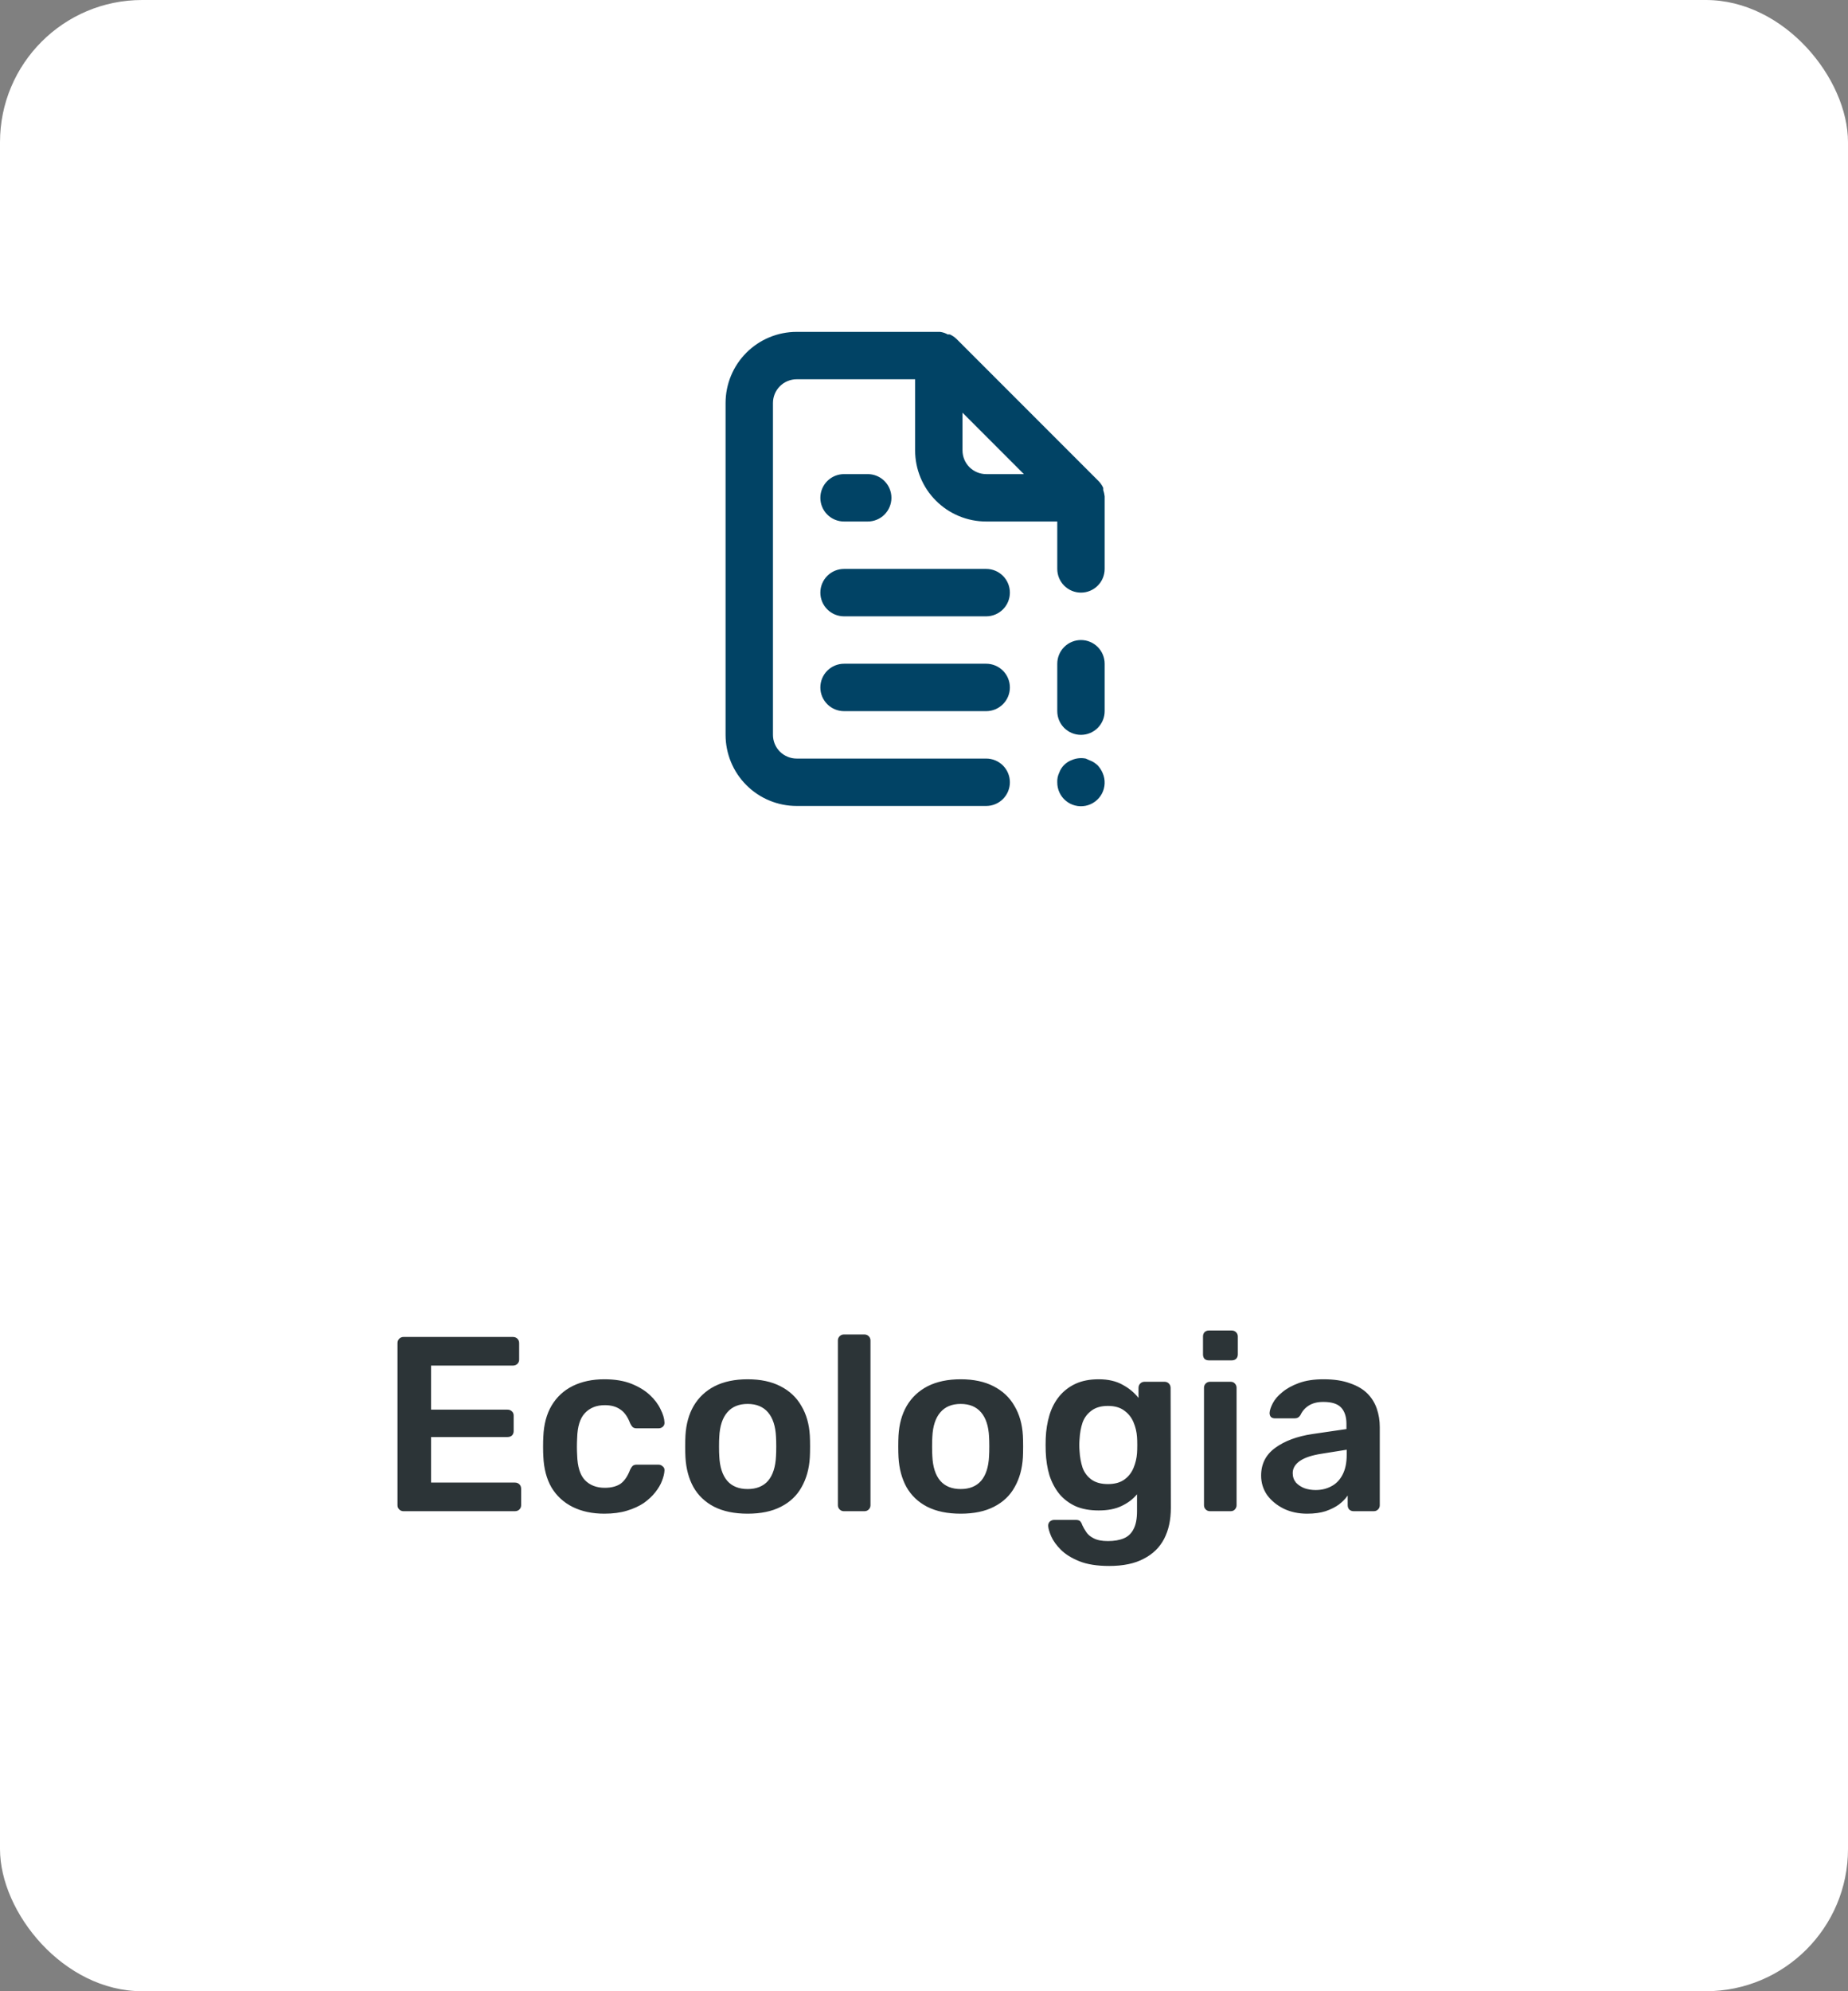
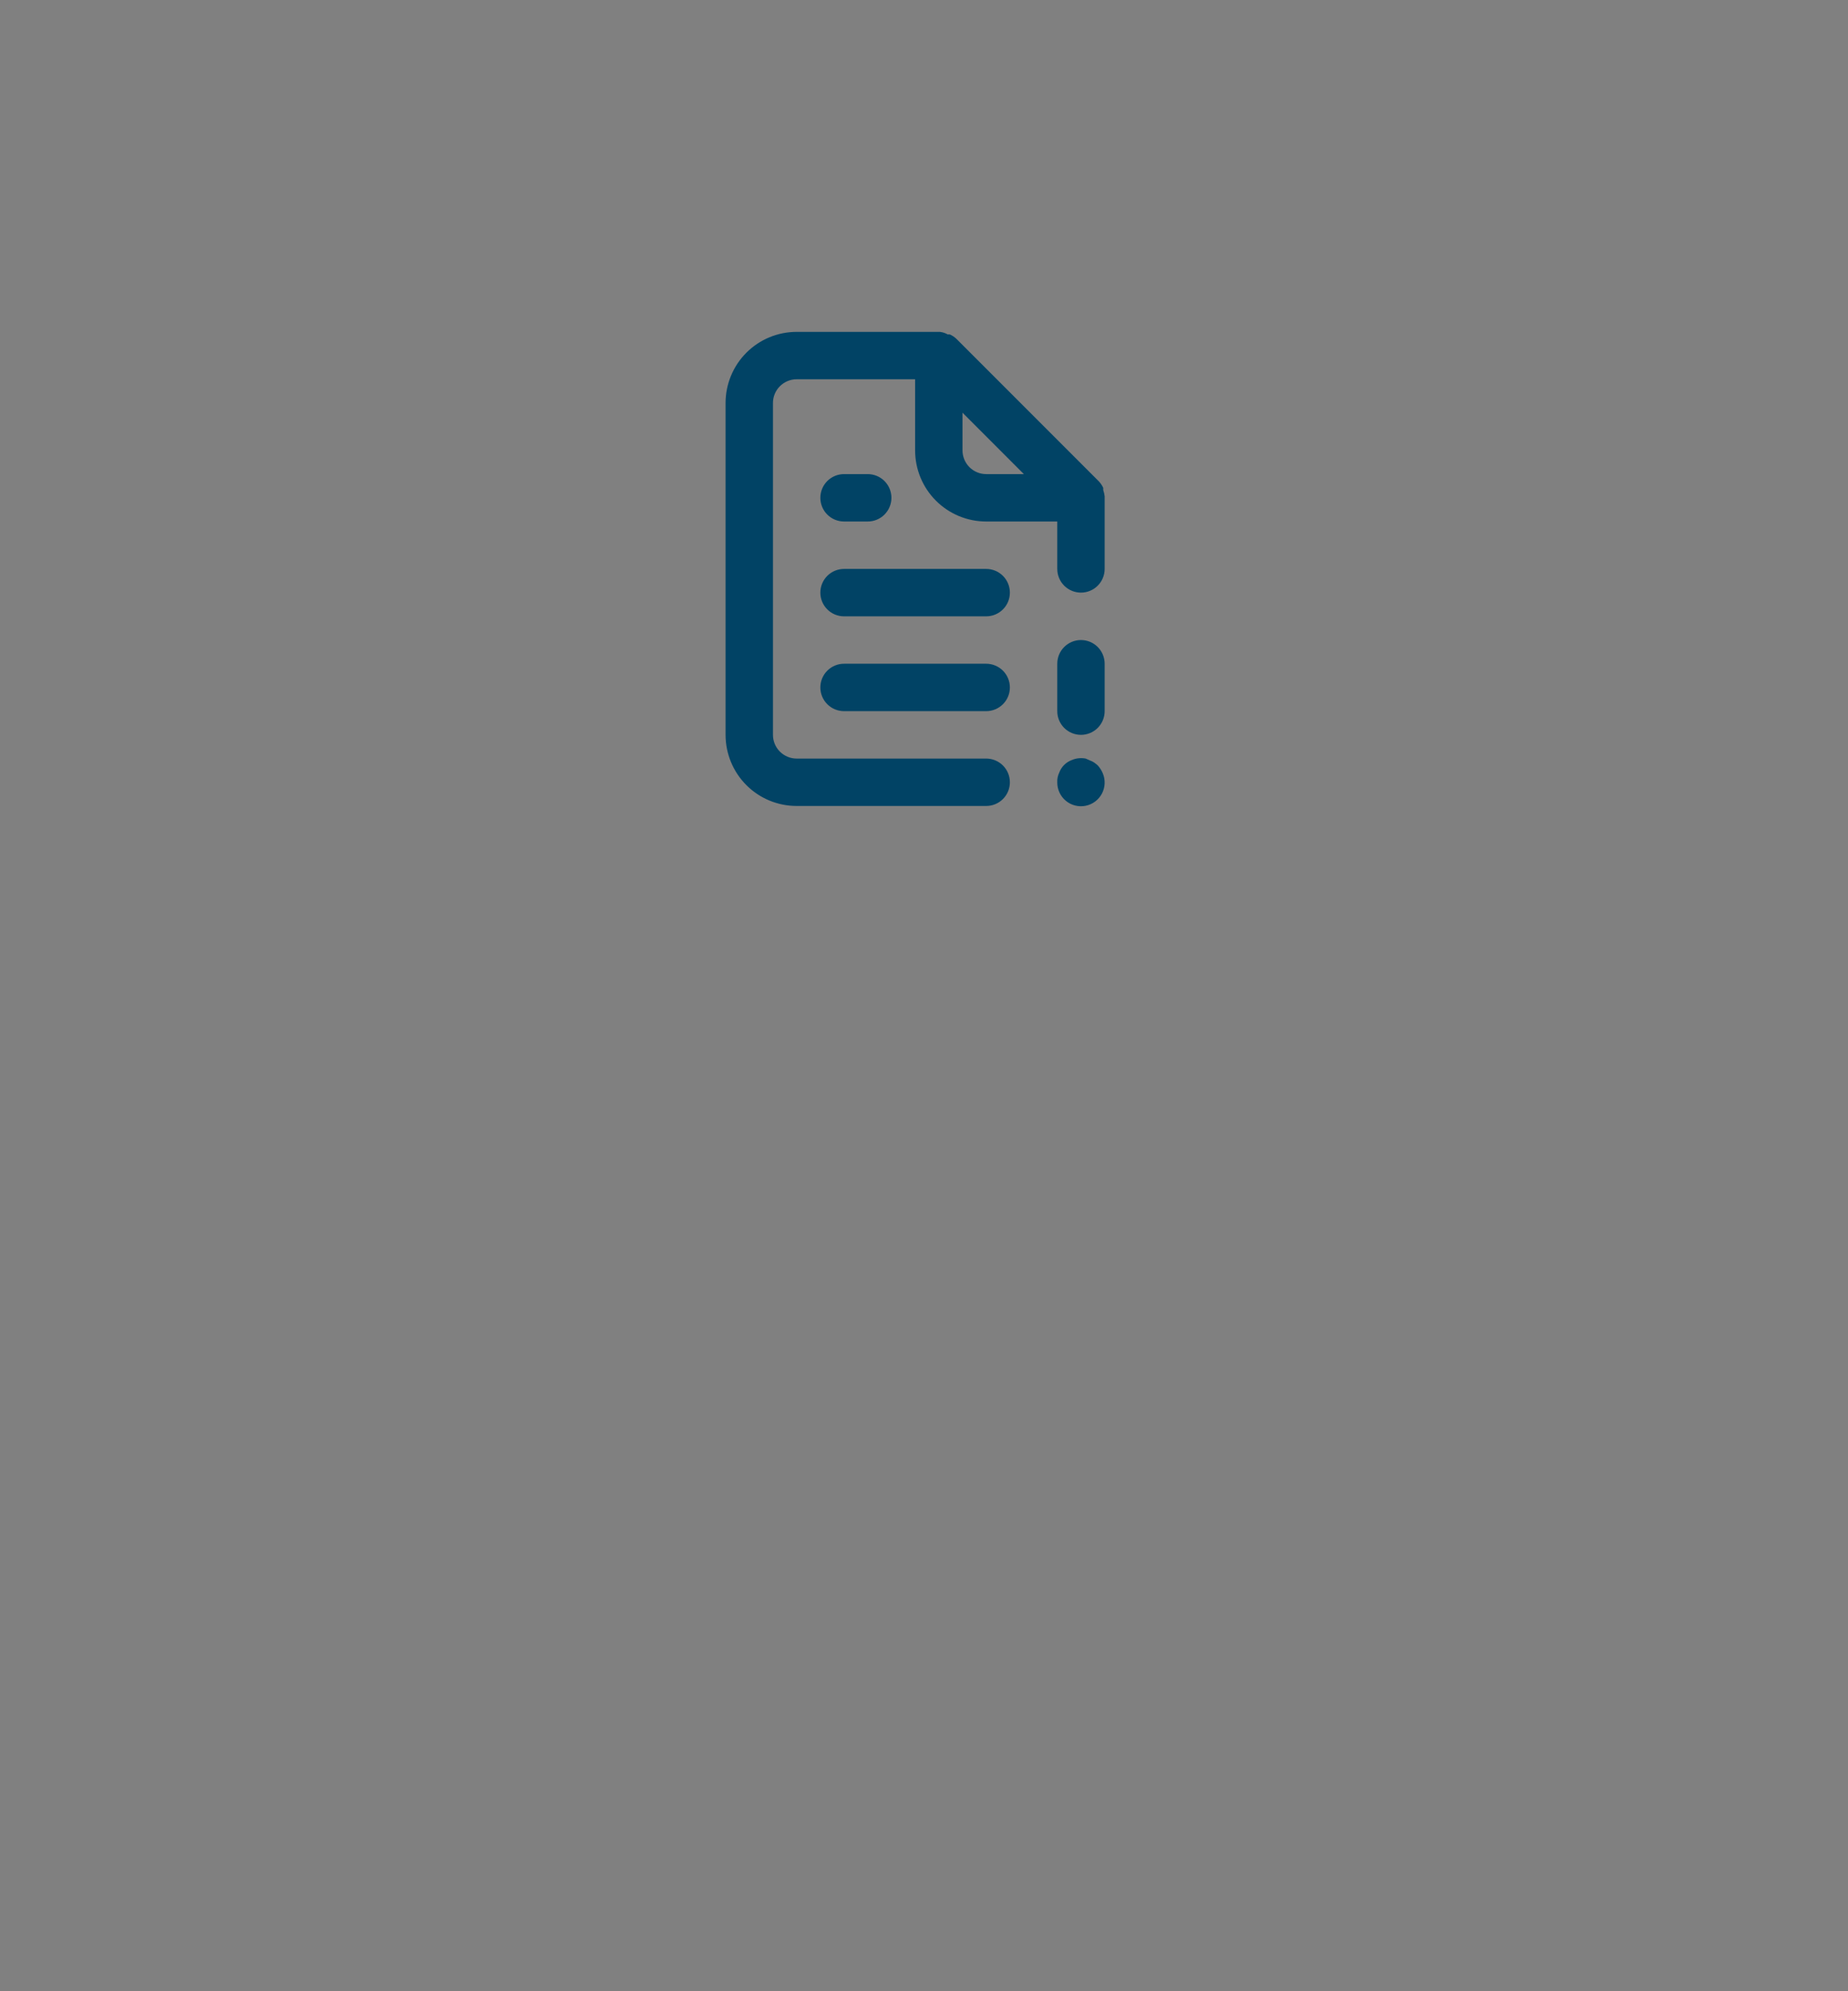
<svg xmlns="http://www.w3.org/2000/svg" width="104" height="112" viewBox="0 0 104 112" fill="none">
  <rect x="0" y="0" width="104" height="112" fill="#808080" stroke="none" />
-   <rect width="104" height="112" rx="8" fill="white" />
  <path d="M47.5 29.333H48.833C49.187 29.333 49.526 29.193 49.776 28.943C50.026 28.693 50.167 28.354 50.167 28C50.167 27.646 50.026 27.307 49.776 27.057C49.526 26.807 49.187 26.667 48.833 26.667H47.5C47.146 26.667 46.807 26.807 46.557 27.057C46.307 27.307 46.167 27.646 46.167 28C46.167 28.354 46.307 28.693 46.557 28.943C46.807 29.193 47.146 29.333 47.5 29.333ZM55.5 32H47.5C47.146 32 46.807 32.14 46.557 32.391C46.307 32.641 46.167 32.98 46.167 33.333C46.167 33.687 46.307 34.026 46.557 34.276C46.807 34.526 47.146 34.667 47.5 34.667H55.5C55.853 34.667 56.193 34.526 56.443 34.276C56.693 34.026 56.833 33.687 56.833 33.333C56.833 32.98 56.693 32.641 56.443 32.391C56.193 32.14 55.853 32 55.5 32ZM55.5 37.333H47.5C47.146 37.333 46.807 37.474 46.557 37.724C46.307 37.974 46.167 38.313 46.167 38.667C46.167 39.02 46.307 39.359 46.557 39.609C46.807 39.859 47.146 40 47.5 40H55.5C55.853 40 56.193 39.859 56.443 39.609C56.693 39.359 56.833 39.02 56.833 38.667C56.833 38.313 56.693 37.974 56.443 37.724C56.193 37.474 55.853 37.333 55.5 37.333ZM61.78 43.053C61.717 42.996 61.65 42.943 61.58 42.893C61.506 42.843 61.425 42.803 61.34 42.773L61.1 42.667C60.84 42.616 60.571 42.644 60.327 42.747C60.161 42.806 60.011 42.902 59.886 43.026C59.762 43.151 59.666 43.301 59.607 43.467C59.528 43.633 59.491 43.816 59.5 44C59.498 44.198 59.539 44.395 59.623 44.575C59.706 44.755 59.828 44.914 59.981 45.041C60.133 45.168 60.312 45.259 60.505 45.308C60.697 45.357 60.897 45.362 61.092 45.324C61.287 45.285 61.47 45.204 61.629 45.085C61.788 44.967 61.919 44.814 62.012 44.639C62.105 44.464 62.157 44.27 62.165 44.072C62.174 43.873 62.138 43.676 62.06 43.493C61.992 43.332 61.898 43.183 61.78 43.053ZM62.167 27.92C62.153 27.797 62.126 27.677 62.087 27.56V27.44C62.023 27.303 61.937 27.177 61.833 27.067L53.833 19.067C53.723 18.963 53.597 18.877 53.46 18.813C53.42 18.808 53.38 18.808 53.34 18.813C53.205 18.736 53.055 18.686 52.9 18.667H44.833C43.772 18.667 42.755 19.088 42.005 19.838C41.255 20.588 40.833 21.606 40.833 22.667V41.333C40.833 42.394 41.255 43.412 42.005 44.162C42.755 44.912 43.772 45.333 44.833 45.333H55.5C55.853 45.333 56.193 45.193 56.443 44.943C56.693 44.693 56.833 44.354 56.833 44C56.833 43.646 56.693 43.307 56.443 43.057C56.193 42.807 55.853 42.667 55.5 42.667H44.833C44.48 42.667 44.141 42.526 43.89 42.276C43.64 42.026 43.5 41.687 43.5 41.333V22.667C43.5 22.313 43.64 21.974 43.89 21.724C44.141 21.474 44.48 21.333 44.833 21.333H51.5V25.333C51.5 26.394 51.921 27.412 52.672 28.162C53.422 28.912 54.439 29.333 55.5 29.333H59.5V32C59.5 32.354 59.64 32.693 59.89 32.943C60.141 33.193 60.48 33.333 60.833 33.333C61.187 33.333 61.526 33.193 61.776 32.943C62.026 32.693 62.167 32.354 62.167 32V28C62.167 28 62.167 28 62.167 27.92ZM55.5 26.667C55.146 26.667 54.807 26.526 54.557 26.276C54.307 26.026 54.167 25.687 54.167 25.333V23.213L57.62 26.667H55.5ZM60.833 36C60.48 36 60.141 36.14 59.89 36.391C59.64 36.641 59.5 36.98 59.5 37.333V40C59.5 40.354 59.64 40.693 59.89 40.943C60.141 41.193 60.48 41.333 60.833 41.333C61.187 41.333 61.526 41.193 61.776 40.943C62.026 40.693 62.167 40.354 62.167 40V37.333C62.167 36.98 62.026 36.641 61.776 36.391C61.526 36.14 61.187 36 60.833 36Z" fill="#014365" />
-   <path d="M22.706 85C22.613 85 22.534 84.967 22.468 84.902C22.403 84.837 22.37 84.757 22.37 84.664V75.55C22.37 75.447 22.403 75.363 22.468 75.298C22.534 75.233 22.613 75.2 22.706 75.2H28.866C28.969 75.2 29.053 75.233 29.118 75.298C29.184 75.363 29.216 75.447 29.216 75.55V76.474C29.216 76.567 29.184 76.647 29.118 76.712C29.053 76.777 28.969 76.81 28.866 76.81H24.26V79.288H28.558C28.661 79.288 28.745 79.321 28.81 79.386C28.876 79.442 28.908 79.521 28.908 79.624V80.492C28.908 80.595 28.876 80.679 28.81 80.744C28.745 80.8 28.661 80.828 28.558 80.828H24.26V83.39H28.978C29.081 83.39 29.165 83.423 29.23 83.488C29.296 83.553 29.328 83.637 29.328 83.74V84.664C29.328 84.757 29.296 84.837 29.23 84.902C29.165 84.967 29.081 85 28.978 85H22.706ZM34.007 85.14C33.335 85.14 32.742 85.014 32.229 84.762C31.725 84.51 31.328 84.146 31.039 83.67C30.759 83.185 30.605 82.601 30.577 81.92C30.567 81.78 30.563 81.598 30.563 81.374C30.563 81.141 30.567 80.949 30.577 80.8C30.605 80.119 30.759 79.54 31.039 79.064C31.328 78.579 31.725 78.21 32.229 77.958C32.742 77.706 33.335 77.58 34.007 77.58C34.604 77.58 35.113 77.664 35.533 77.832C35.953 78 36.298 78.21 36.569 78.462C36.839 78.714 37.04 78.98 37.171 79.26C37.311 79.531 37.385 79.778 37.395 80.002C37.404 80.105 37.371 80.189 37.297 80.254C37.231 80.31 37.152 80.338 37.059 80.338H35.827C35.733 80.338 35.659 80.315 35.603 80.268C35.556 80.221 35.509 80.151 35.463 80.058C35.323 79.685 35.136 79.423 34.903 79.274C34.679 79.115 34.389 79.036 34.035 79.036C33.568 79.036 33.195 79.185 32.915 79.484C32.644 79.773 32.499 80.235 32.481 80.87C32.462 81.225 32.462 81.551 32.481 81.85C32.499 82.494 32.644 82.961 32.915 83.25C33.195 83.539 33.568 83.684 34.035 83.684C34.399 83.684 34.693 83.609 34.917 83.46C35.141 83.301 35.323 83.035 35.463 82.662C35.509 82.569 35.556 82.499 35.603 82.452C35.659 82.405 35.733 82.382 35.827 82.382H37.059C37.152 82.382 37.231 82.415 37.297 82.48C37.371 82.536 37.404 82.615 37.395 82.718C37.385 82.886 37.339 83.077 37.255 83.292C37.18 83.497 37.054 83.712 36.877 83.936C36.709 84.151 36.494 84.351 36.233 84.538C35.971 84.715 35.654 84.86 35.281 84.972C34.917 85.084 34.492 85.14 34.007 85.14ZM42.075 85.14C41.328 85.14 40.698 85.009 40.185 84.748C39.681 84.487 39.293 84.118 39.023 83.642C38.761 83.166 38.612 82.611 38.575 81.976C38.565 81.808 38.561 81.603 38.561 81.36C38.561 81.117 38.565 80.912 38.575 80.744C38.612 80.1 38.766 79.545 39.037 79.078C39.317 78.602 39.709 78.233 40.213 77.972C40.726 77.711 41.347 77.58 42.075 77.58C42.803 77.58 43.419 77.711 43.923 77.972C44.436 78.233 44.828 78.602 45.099 79.078C45.379 79.545 45.537 80.1 45.575 80.744C45.584 80.912 45.589 81.117 45.589 81.36C45.589 81.603 45.584 81.808 45.575 81.976C45.537 82.611 45.383 83.166 45.113 83.642C44.851 84.118 44.464 84.487 43.951 84.748C43.447 85.009 42.821 85.14 42.075 85.14ZM42.075 83.754C42.569 83.754 42.952 83.6 43.223 83.292C43.493 82.975 43.643 82.513 43.671 81.906C43.68 81.766 43.685 81.584 43.685 81.36C43.685 81.136 43.68 80.954 43.671 80.814C43.643 80.217 43.493 79.759 43.223 79.442C42.952 79.125 42.569 78.966 42.075 78.966C41.58 78.966 41.197 79.125 40.927 79.442C40.656 79.759 40.507 80.217 40.479 80.814C40.469 80.954 40.465 81.136 40.465 81.36C40.465 81.584 40.469 81.766 40.479 81.906C40.507 82.513 40.656 82.975 40.927 83.292C41.197 83.6 41.58 83.754 42.075 83.754ZM47.49 85C47.397 85 47.317 84.967 47.252 84.902C47.187 84.837 47.154 84.757 47.154 84.664V75.396C47.154 75.303 47.187 75.223 47.252 75.158C47.317 75.093 47.397 75.06 47.49 75.06H48.652C48.745 75.06 48.825 75.093 48.89 75.158C48.955 75.223 48.988 75.303 48.988 75.396V84.664C48.988 84.757 48.955 84.837 48.89 84.902C48.825 84.967 48.745 85 48.652 85H47.49ZM54.065 85.14C53.318 85.14 52.688 85.009 52.175 84.748C51.671 84.487 51.284 84.118 51.013 83.642C50.752 83.166 50.602 82.611 50.565 81.976C50.556 81.808 50.551 81.603 50.551 81.36C50.551 81.117 50.556 80.912 50.565 80.744C50.602 80.1 50.756 79.545 51.027 79.078C51.307 78.602 51.699 78.233 52.203 77.972C52.716 77.711 53.337 77.58 54.065 77.58C54.793 77.58 55.409 77.711 55.913 77.972C56.426 78.233 56.818 78.602 57.089 79.078C57.369 79.545 57.528 80.1 57.565 80.744C57.574 80.912 57.579 81.117 57.579 81.36C57.579 81.603 57.574 81.808 57.565 81.976C57.528 82.611 57.374 83.166 57.103 83.642C56.842 84.118 56.454 84.487 55.941 84.748C55.437 85.009 54.812 85.14 54.065 85.14ZM54.065 83.754C54.56 83.754 54.942 83.6 55.213 83.292C55.484 82.975 55.633 82.513 55.661 81.906C55.67 81.766 55.675 81.584 55.675 81.36C55.675 81.136 55.67 80.954 55.661 80.814C55.633 80.217 55.484 79.759 55.213 79.442C54.942 79.125 54.56 78.966 54.065 78.966C53.57 78.966 53.188 79.125 52.917 79.442C52.646 79.759 52.497 80.217 52.469 80.814C52.46 80.954 52.455 81.136 52.455 81.36C52.455 81.584 52.46 81.766 52.469 81.906C52.497 82.513 52.646 82.975 52.917 83.292C53.188 83.6 53.57 83.754 54.065 83.754ZM62.42 88.08C61.739 88.08 61.179 87.991 60.74 87.814C60.301 87.637 59.956 87.422 59.704 87.17C59.452 86.918 59.27 86.666 59.158 86.414C59.055 86.171 58.999 85.98 58.99 85.84C58.981 85.747 59.009 85.663 59.074 85.588C59.149 85.523 59.233 85.49 59.326 85.49H60.544C60.637 85.49 60.712 85.509 60.768 85.546C60.824 85.593 60.871 85.672 60.908 85.784C60.964 85.905 61.039 86.036 61.132 86.176C61.225 86.316 61.365 86.433 61.552 86.526C61.748 86.629 62.014 86.68 62.35 86.68C62.705 86.68 63.003 86.629 63.246 86.526C63.489 86.423 63.671 86.251 63.792 86.008C63.923 85.765 63.988 85.429 63.988 85V84.048C63.764 84.319 63.475 84.538 63.12 84.706C62.775 84.874 62.345 84.958 61.832 84.958C61.328 84.958 60.894 84.879 60.53 84.72C60.166 84.552 59.863 84.323 59.62 84.034C59.377 83.735 59.191 83.385 59.06 82.984C58.939 82.583 58.869 82.139 58.85 81.654C58.841 81.402 58.841 81.15 58.85 80.898C58.869 80.431 58.939 79.997 59.06 79.596C59.181 79.195 59.363 78.845 59.606 78.546C59.858 78.238 60.166 78 60.53 77.832C60.894 77.664 61.328 77.58 61.832 77.58C62.364 77.58 62.812 77.683 63.176 77.888C63.54 78.084 63.839 78.331 64.072 78.63V78.07C64.072 77.967 64.105 77.883 64.17 77.818C64.235 77.753 64.315 77.72 64.408 77.72H65.542C65.635 77.72 65.715 77.753 65.78 77.818C65.845 77.883 65.878 77.967 65.878 78.07L65.892 84.818C65.892 85.49 65.766 86.069 65.514 86.554C65.262 87.039 64.879 87.413 64.366 87.674C63.862 87.945 63.213 88.08 62.42 88.08ZM62.35 83.474C62.733 83.474 63.041 83.39 63.274 83.222C63.507 83.054 63.68 82.835 63.792 82.564C63.904 82.293 63.969 82.018 63.988 81.738C63.997 81.617 64.002 81.463 64.002 81.276C64.002 81.089 63.997 80.94 63.988 80.828C63.969 80.539 63.904 80.263 63.792 80.002C63.68 79.731 63.507 79.512 63.274 79.344C63.041 79.167 62.733 79.078 62.35 79.078C61.967 79.078 61.659 79.167 61.426 79.344C61.193 79.512 61.025 79.736 60.922 80.016C60.829 80.296 60.773 80.604 60.754 80.94C60.735 81.164 60.735 81.393 60.754 81.626C60.773 81.953 60.829 82.261 60.922 82.55C61.025 82.83 61.193 83.054 61.426 83.222C61.659 83.39 61.967 83.474 62.35 83.474ZM68.093 85C68 85 67.92 84.967 67.855 84.902C67.79 84.837 67.757 84.757 67.757 84.664V78.056C67.757 77.963 67.79 77.883 67.855 77.818C67.92 77.753 68 77.72 68.093 77.72H69.255C69.358 77.72 69.437 77.753 69.493 77.818C69.558 77.883 69.591 77.963 69.591 78.056V84.664C69.591 84.757 69.558 84.837 69.493 84.902C69.437 84.967 69.358 85 69.255 85H68.093ZM68.037 76.516C67.934 76.516 67.85 76.488 67.785 76.432C67.729 76.367 67.701 76.283 67.701 76.18V75.172C67.701 75.079 67.729 74.999 67.785 74.934C67.85 74.869 67.934 74.836 68.037 74.836H69.311C69.414 74.836 69.498 74.869 69.563 74.934C69.628 74.999 69.661 75.079 69.661 75.172V76.18C69.661 76.283 69.628 76.367 69.563 76.432C69.498 76.488 69.414 76.516 69.311 76.516H68.037ZM73.562 85.14C73.077 85.14 72.638 85.047 72.246 84.86C71.854 84.664 71.542 84.407 71.308 84.09C71.084 83.763 70.972 83.399 70.972 82.998C70.972 82.345 71.234 81.827 71.756 81.444C72.288 81.052 72.988 80.791 73.856 80.66L75.774 80.38V80.086C75.774 79.694 75.676 79.391 75.48 79.176C75.284 78.961 74.948 78.854 74.472 78.854C74.136 78.854 73.861 78.924 73.646 79.064C73.441 79.195 73.287 79.372 73.184 79.596C73.11 79.717 73.002 79.778 72.862 79.778H71.756C71.654 79.778 71.574 79.75 71.518 79.694C71.472 79.638 71.448 79.563 71.448 79.47C71.458 79.321 71.518 79.139 71.63 78.924C71.742 78.709 71.92 78.504 72.162 78.308C72.405 78.103 72.718 77.93 73.1 77.79C73.483 77.65 73.945 77.58 74.486 77.58C75.074 77.58 75.569 77.655 75.97 77.804C76.381 77.944 76.708 78.135 76.95 78.378C77.193 78.621 77.37 78.905 77.482 79.232C77.594 79.559 77.65 79.904 77.65 80.268V84.664C77.65 84.757 77.618 84.837 77.552 84.902C77.487 84.967 77.408 85 77.314 85H76.18C76.078 85 75.994 84.967 75.928 84.902C75.872 84.837 75.844 84.757 75.844 84.664V84.118C75.723 84.295 75.56 84.463 75.354 84.622C75.149 84.771 74.897 84.897 74.598 85C74.309 85.093 73.964 85.14 73.562 85.14ZM74.038 83.81C74.365 83.81 74.659 83.74 74.92 83.6C75.191 83.46 75.401 83.245 75.55 82.956C75.709 82.657 75.788 82.284 75.788 81.836V81.542L74.388 81.766C73.838 81.85 73.427 81.985 73.156 82.172C72.886 82.359 72.75 82.587 72.75 82.858C72.75 83.063 72.811 83.241 72.932 83.39C73.063 83.53 73.226 83.637 73.422 83.712C73.618 83.777 73.824 83.81 74.038 83.81Z" fill="#2C3437" />
</svg>